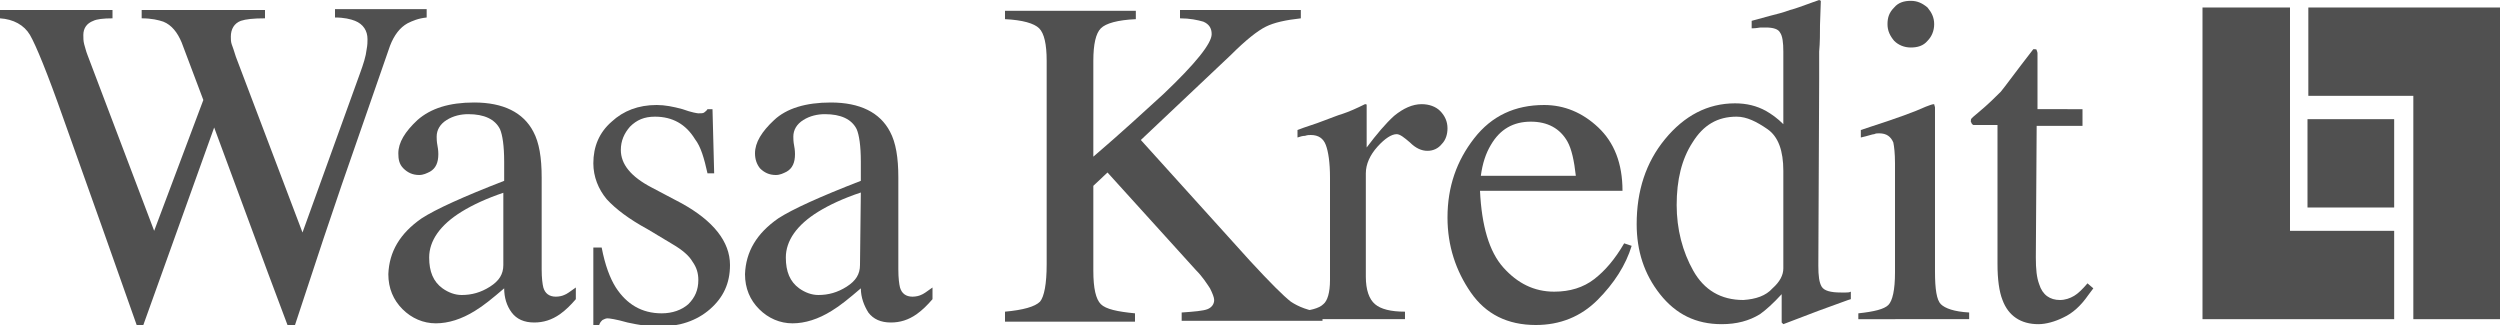
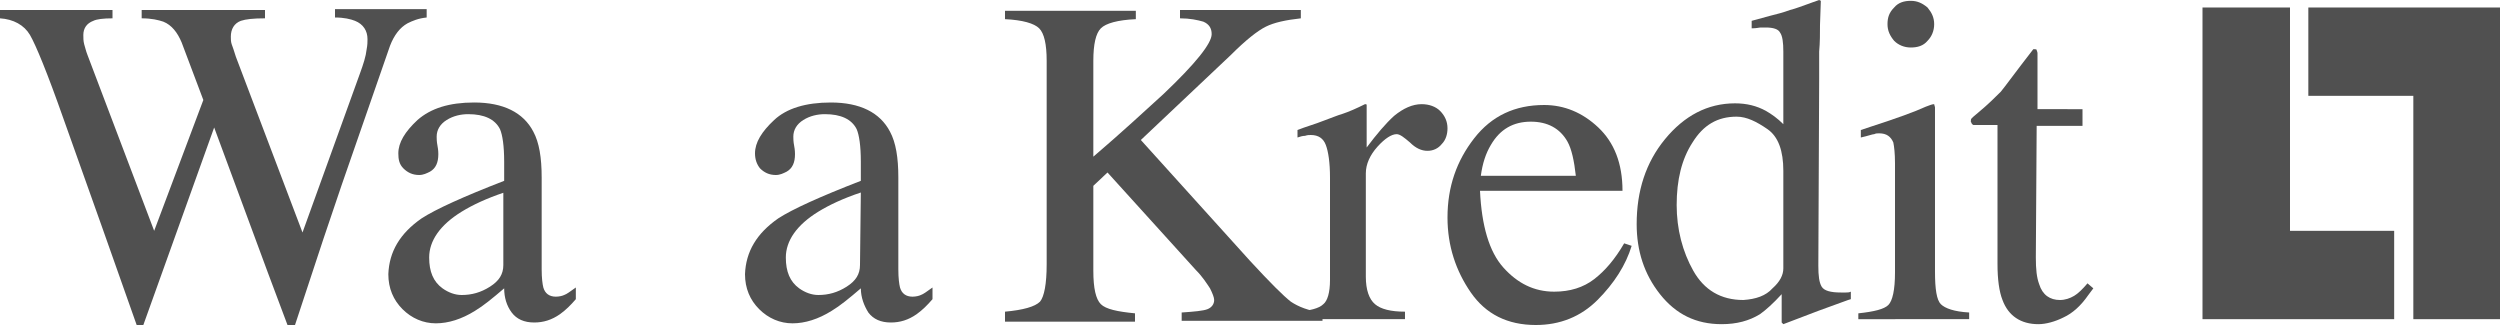
<svg xmlns="http://www.w3.org/2000/svg" version="1.1" id="Layer_1" x="0px" y="0px" viewBox="0 0 300 39" style="enable-background:new 0 0 300 39;" xml:space="preserve">
  <style type="text/css">
	.st0{fill:#505050;}
</style>
  <g>
    <path class="st0" d="M13.5,1.2v1c-1.1,0-1.9,0.1-2.3,0.3C10.4,2.8,10,3.4,10,4.2c0,0.4,0,0.7,0.1,1.1c0.1,0.3,0.2,0.8,0.4,1.3   l8,21.1L24.4,12l-2.6-6.9c-0.5-1.2-1.2-2.1-2.2-2.5C19,2.4,18.2,2.2,17,2.2v-1h14.8v1c-1.4,0-2.3,0.1-2.9,0.3   c-0.8,0.3-1.2,1-1.2,1.9c0,0.3,0,0.6,0.1,0.9s0.3,0.8,0.5,1.5l8,21.1l6.9-19.1c0.4-1.1,0.7-2,0.8-2.9c0.1-0.5,0.1-0.9,0.1-1.2   c0-1-0.5-1.8-1.5-2.2c-0.5-0.2-1.3-0.4-2.4-0.4v-1h11v1c-1,0.1-1.7,0.4-2.3,0.7c-0.9,0.5-1.6,1.4-2.1,2.7L41,22.2l-2.2,6.5L35.4,39   h-0.9l-2.4-6.4l-6.4-17.3L17.2,39h-0.8l-4.1-11.6L7.6,14.2c-1.9-5.4-3.3-8.8-4-10s-2-1.9-3.6-2v-1C0,1.2,13.5,1.2,13.5,1.2z" />
    <path class="st0" d="M50.6,26.2c1.7-1.1,5-2.6,9.9-4.5v-2.3c0-1.9-0.2-3.2-0.5-3.9c-0.6-1.2-1.9-1.8-3.8-1.8   c-0.9,0-1.8,0.2-2.6,0.7s-1.2,1.2-1.2,2c0,0.2,0,0.6,0.1,1.1s0.1,0.9,0.1,1c0,1-0.3,1.7-1,2.1c-0.4,0.2-0.8,0.4-1.3,0.4   c-0.8,0-1.4-0.3-1.9-0.8s-0.6-1.1-0.6-1.8c0-1.3,0.8-2.6,2.3-4c1.6-1.4,3.8-2.1,6.8-2.1c3.5,0,5.9,1.2,7.1,3.5c0.7,1.3,1,3.1,1,5.5   v11c0,1.1,0.1,1.8,0.2,2.2c0.2,0.7,0.7,1.1,1.5,1.1c0.4,0,0.8-0.1,1-0.2c0.3-0.1,0.7-0.4,1.4-0.9v1.4c-0.6,0.7-1.2,1.3-1.9,1.8   c-1,0.7-2,1-3.1,1c-1.2,0-2.1-0.4-2.7-1.2s-0.9-1.8-0.9-2.9c-1.4,1.2-2.5,2.1-3.5,2.7c-1.6,1-3.2,1.5-4.7,1.5s-2.9-0.6-4-1.7   c-1.1-1.1-1.7-2.5-1.7-4.2C46.7,30.2,48,28,50.6,26.2z M60.5,23.1c-2.1,0.7-3.8,1.5-5.1,2.3c-2.6,1.6-3.9,3.5-3.9,5.5   c0,1.7,0.5,2.9,1.6,3.7c0.7,0.5,1.5,0.8,2.3,0.8c1.2,0,2.3-0.3,3.4-1c1.1-0.7,1.6-1.5,1.6-2.6v-8.7H60.5z" />
-     <path class="st0" d="M71.3,29.7h0.9c0.4,2.1,1,3.7,1.7,4.8c1.3,2,3.1,3.1,5.5,3.1c1.3,0,2.4-0.4,3.2-1.1c0.8-0.8,1.2-1.7,1.2-2.9   c0-0.8-0.2-1.5-0.7-2.2c-0.4-0.7-1.2-1.4-2.4-2.1l-3-1.8c-2.2-1.2-3.8-2.4-4.9-3.6c-1-1.2-1.6-2.7-1.6-4.3c0-2,0.7-3.7,2.2-5   c1.4-1.3,3.2-2,5.4-2c1,0,2,0.2,3.1,0.5c1.1,0.4,1.8,0.5,1.9,0.5c0.3,0,0.6,0,0.7-0.1s0.3-0.2,0.4-0.4h0.6l0.2,7.7h-0.8   c-0.4-1.8-0.8-3.2-1.5-4.1c-1.1-1.8-2.7-2.7-4.8-2.7c-1.3,0-2.2,0.4-3,1.2c-0.7,0.8-1.1,1.7-1.1,2.8c0,1.7,1.2,3.2,3.7,4.5l3.6,1.9   c3.8,2.1,5.8,4.6,5.8,7.4c0,2.2-0.8,3.9-2.4,5.3s-3.7,2.1-6.2,2.1c-1.1,0-2.3-0.2-3.7-0.5c-1.4-0.4-2.2-0.5-2.4-0.5   c-0.2,0-0.4,0.1-0.6,0.2c-0.2,0.2-0.3,0.3-0.4,0.6h-0.7v-9.3H71.3z" />
    <path class="st0" d="M93.4,26.2c1.7-1.1,5-2.6,9.9-4.5v-2.3c0-1.9-0.2-3.2-0.5-3.9c-0.6-1.2-1.9-1.8-3.8-1.8   c-0.9,0-1.8,0.2-2.6,0.7c-0.8,0.5-1.2,1.2-1.2,2c0,0.2,0,0.6,0.1,1.1s0.1,0.9,0.1,1c0,1-0.3,1.7-1,2.1C94,20.8,93.6,21,93.1,21   c-0.8,0-1.4-0.3-1.9-0.8c-0.4-0.5-0.6-1.1-0.6-1.8c0-1.3,0.8-2.6,2.3-4s3.8-2.1,6.8-2.1c3.5,0,5.9,1.2,7.1,3.5c0.7,1.3,1,3.1,1,5.5   v11c0,1.1,0.1,1.8,0.2,2.2c0.2,0.7,0.7,1.1,1.5,1.1c0.4,0,0.8-0.1,1-0.2c0.3-0.1,0.7-0.4,1.4-0.9v1.4c-0.6,0.7-1.2,1.3-1.9,1.8   c-1,0.7-2,1-3.1,1c-1.2,0-2.1-0.4-2.7-1.2c-0.5-0.8-0.9-1.8-0.9-2.9c-1.4,1.2-2.5,2.1-3.5,2.7c-1.6,1-3.2,1.5-4.7,1.5   s-2.9-0.6-4-1.7c-1.1-1.1-1.7-2.5-1.7-4.2C89.5,30.2,90.8,28,93.4,26.2z M103.3,23.1c-2.1,0.7-3.8,1.5-5.1,2.3   c-2.6,1.6-3.9,3.5-3.9,5.5c0,1.7,0.5,2.9,1.6,3.7c0.7,0.5,1.5,0.8,2.3,0.8c1.2,0,2.3-0.3,3.4-1s1.6-1.5,1.6-2.6L103.3,23.1   L103.3,23.1z" />
    <path class="st0" d="M120.6,37.4c2.2-0.2,3.6-0.6,4.2-1.2c0.5-0.6,0.8-2.1,0.8-4.5V7.3c0-2-0.3-3.3-0.9-3.9s-2-1-4.1-1.1v-1h15.7v1   c-2.2,0.1-3.6,0.5-4.2,1.1c-0.6,0.6-0.9,1.9-0.9,3.9v11.5c3.4-2.9,6.2-5.5,8.4-7.5c3.9-3.7,5.8-6.1,5.8-7.2c0-0.7-0.3-1.2-1-1.5   c-0.7-0.2-1.6-0.4-2.8-0.4v-1h14.5v1c-1.8,0.2-3.2,0.5-4.2,1s-2.4,1.6-4.2,3.4l-10.8,10.2L150,31.3c2.4,2.6,4,4.2,4.9,4.9   c0.9,0.6,2.1,1.1,3.8,1.3v1h-16.9v-1c1.5-0.1,2.6-0.2,3.1-0.4s0.8-0.6,0.8-1.1c0-0.3-0.2-0.8-0.5-1.4c-0.4-0.6-0.9-1.4-1.7-2.2   l-10.6-11.7l-1.7,1.6v10.2c0,2.1,0.3,3.4,0.9,4c0.6,0.6,2,0.9,4.1,1.1v1h-15.6L120.6,37.4L120.6,37.4z" />
    <path class="st0" d="M155.5,37.4c1.7-0.1,2.8-0.4,3.3-0.9c0.5-0.4,0.8-1.4,0.8-2.9V21.3c0-1.8-0.2-3.1-0.5-3.9s-0.9-1.2-1.8-1.2   c-0.2,0-0.4,0-0.7,0.1c-0.3,0-0.6,0.1-0.9,0.2v-0.9c1-0.4,2.1-0.7,3.1-1.1c1.1-0.4,1.8-0.7,2.2-0.8c0.9-0.3,1.8-0.7,2.8-1.2   c0.1,0,0.2,0,0.2,0.1s0,0.3,0,0.6v4.5c1.2-1.6,2.3-2.9,3.3-3.8c1.1-0.9,2.2-1.4,3.3-1.4c0.9,0,1.7,0.3,2.2,0.8   c0.6,0.6,0.9,1.3,0.9,2.1c0,0.7-0.2,1.4-0.7,1.9c-0.4,0.5-1,0.8-1.7,0.8s-1.4-0.3-2.1-1c-0.7-0.6-1.2-1-1.6-1   c-0.6,0-1.4,0.5-2.3,1.5c-0.9,1-1.4,2.1-1.4,3.2v12.4c0,1.6,0.4,2.7,1.1,3.3c0.7,0.6,1.9,0.9,3.6,0.9v0.9h-13.3v-0.9H155.5z" />
    <path class="st0" d="M191.8,15.3c1.9,1.8,2.9,4.3,2.9,7.6h-17.1c0.2,4.2,1.1,7.3,2.8,9.2c1.7,1.9,3.7,2.9,6.1,2.9   c1.9,0,3.5-0.5,4.8-1.5s2.5-2.4,3.6-4.3l0.9,0.3c-0.7,2.3-2.1,4.5-4.1,6.5s-4.5,3-7.4,3c-3.4,0-6-1.3-7.8-3.9   c-1.8-2.6-2.8-5.6-2.8-9c0-3.7,1.1-6.8,3.2-9.5s4.9-4,8.4-4C187.7,12.6,189.9,13.5,191.8,15.3z M178.9,17.4c-0.6,1-1,2.2-1.2,3.7   h11.4c-0.2-1.8-0.5-3.2-1-4.1c-0.9-1.6-2.4-2.4-4.4-2.4C181.6,14.6,180,15.5,178.9,17.4z" />
    <path class="st0" d="M211.9,13.3c0.7,0.4,1.4,0.9,2.1,1.6V6.2c0-1.1-0.1-1.9-0.4-2.3c-0.2-0.4-0.8-0.6-1.7-0.6c-0.2,0-0.4,0-0.6,0   s-0.5,0.1-1.1,0.1V2.5l2.2-0.6c0.8-0.2,1.6-0.4,2.4-0.7c0.8-0.2,1.5-0.5,2.1-0.7c0.3-0.1,0.8-0.3,1.4-0.5l0.2,0.1L218.4,3   c0,1,0,2.1-0.1,3.2c0,1.1,0,2.2,0,3.3l-0.1,22.4c0,1.2,0.1,2,0.4,2.5c0.3,0.5,1.1,0.7,2.3,0.7c0.2,0,0.4,0,0.6,0   c0.2,0,0.4,0,0.6-0.1v0.9c-0.1,0-1.4,0.5-3.9,1.4l-4.2,1.6l-0.2-0.2v-3.4c-1,1.1-1.9,1.9-2.6,2.4c-1.3,0.8-2.8,1.2-4.6,1.2   c-3.1,0-5.5-1.2-7.4-3.6c-1.9-2.4-2.8-5.2-2.8-8.4c0-4,1.1-7.4,3.4-10.2c2.3-2.8,5.1-4.3,8.4-4.3C209.6,12.4,210.8,12.7,211.9,13.3   z M212.7,34.6c0.9-0.8,1.3-1.6,1.3-2.4V20.5c0-2.4-0.6-4.1-1.9-5c-1.3-0.9-2.5-1.5-3.7-1.5c-2.3,0-4,1-5.3,3.1   c-1.3,2-1.9,4.5-1.9,7.5c0,2.9,0.7,5.6,2,7.9s3.3,3.5,6,3.5C210.7,35.9,211.9,35.5,212.7,34.6z" />
    <path class="st0" d="M223,37.6c1.9-0.2,3.1-0.5,3.6-1s0.8-1.8,0.8-3.9V19.6c0-1.2-0.1-2-0.2-2.5c-0.3-0.7-0.8-1.1-1.7-1.1   c-0.2,0-0.4,0-0.6,0.1c-0.2,0-0.7,0.2-1.6,0.4v-0.9l1.2-0.4c3.1-1,5.3-1.8,6.6-2.4c0.5-0.2,0.8-0.3,1-0.3c0,0.1,0.1,0.3,0.1,0.4   v19.7c0,2.1,0.2,3.4,0.7,3.9s1.6,0.9,3.4,1v0.8H223V37.6z M227.3,0.9c0.5-0.6,1.2-0.8,2-0.8s1.4,0.3,2,0.8c0.5,0.6,0.8,1.2,0.8,2   s-0.3,1.5-0.8,2c-0.5,0.6-1.2,0.8-2,0.8s-1.5-0.3-2-0.8c-0.5-0.6-0.8-1.2-0.8-2S226.7,1.5,227.3,0.9z" />
    <path class="st0" d="M249.9,13.1v2h-5.5l-0.1,15.8c0,1.4,0.1,2.4,0.4,3.2c0.4,1.3,1.3,1.9,2.5,1.9c0.6,0,1.2-0.2,1.7-0.5   s1-0.8,1.6-1.5l0.7,0.6l-0.6,0.8c-0.9,1.3-1.9,2.2-3,2.7c-1,0.5-2.1,0.8-3,0.8c-2.1,0-3.6-1-4.3-2.9c-0.4-1-0.6-2.5-0.6-4.3V15   h-2.9c-0.1-0.1-0.2-0.1-0.2-0.2c0-0.1-0.1-0.1-0.1-0.2c0-0.2,0-0.3,0.1-0.4c0.1-0.1,0.3-0.3,0.8-0.7c1.2-1,2.1-1.9,2.7-2.5   c0.5-0.6,1.8-2.4,3.9-5.1c0.2,0,0.4,0,0.4,0.1s0.1,0.2,0.1,0.4v6.7H249.9z" />
  </g>
  <g>
    <g>
      <polygon class="st0" points="274.8,27.7 274.8,0.9 264.3,0.9 264.3,38.3 269.6,38.3 274.8,38.3 287.3,38.3 287.3,27.7   " />
      <polygon class="st0" points="289.6,11.5 289.6,38.3 300,38.3 300,0.9 294.8,0.9 289.6,0.9 277,0.9 277,11.5   " />
    </g>
-     <rect x="276.9" y="14.3" class="st0" width="10.4" height="10.6" />
  </g>
</svg>